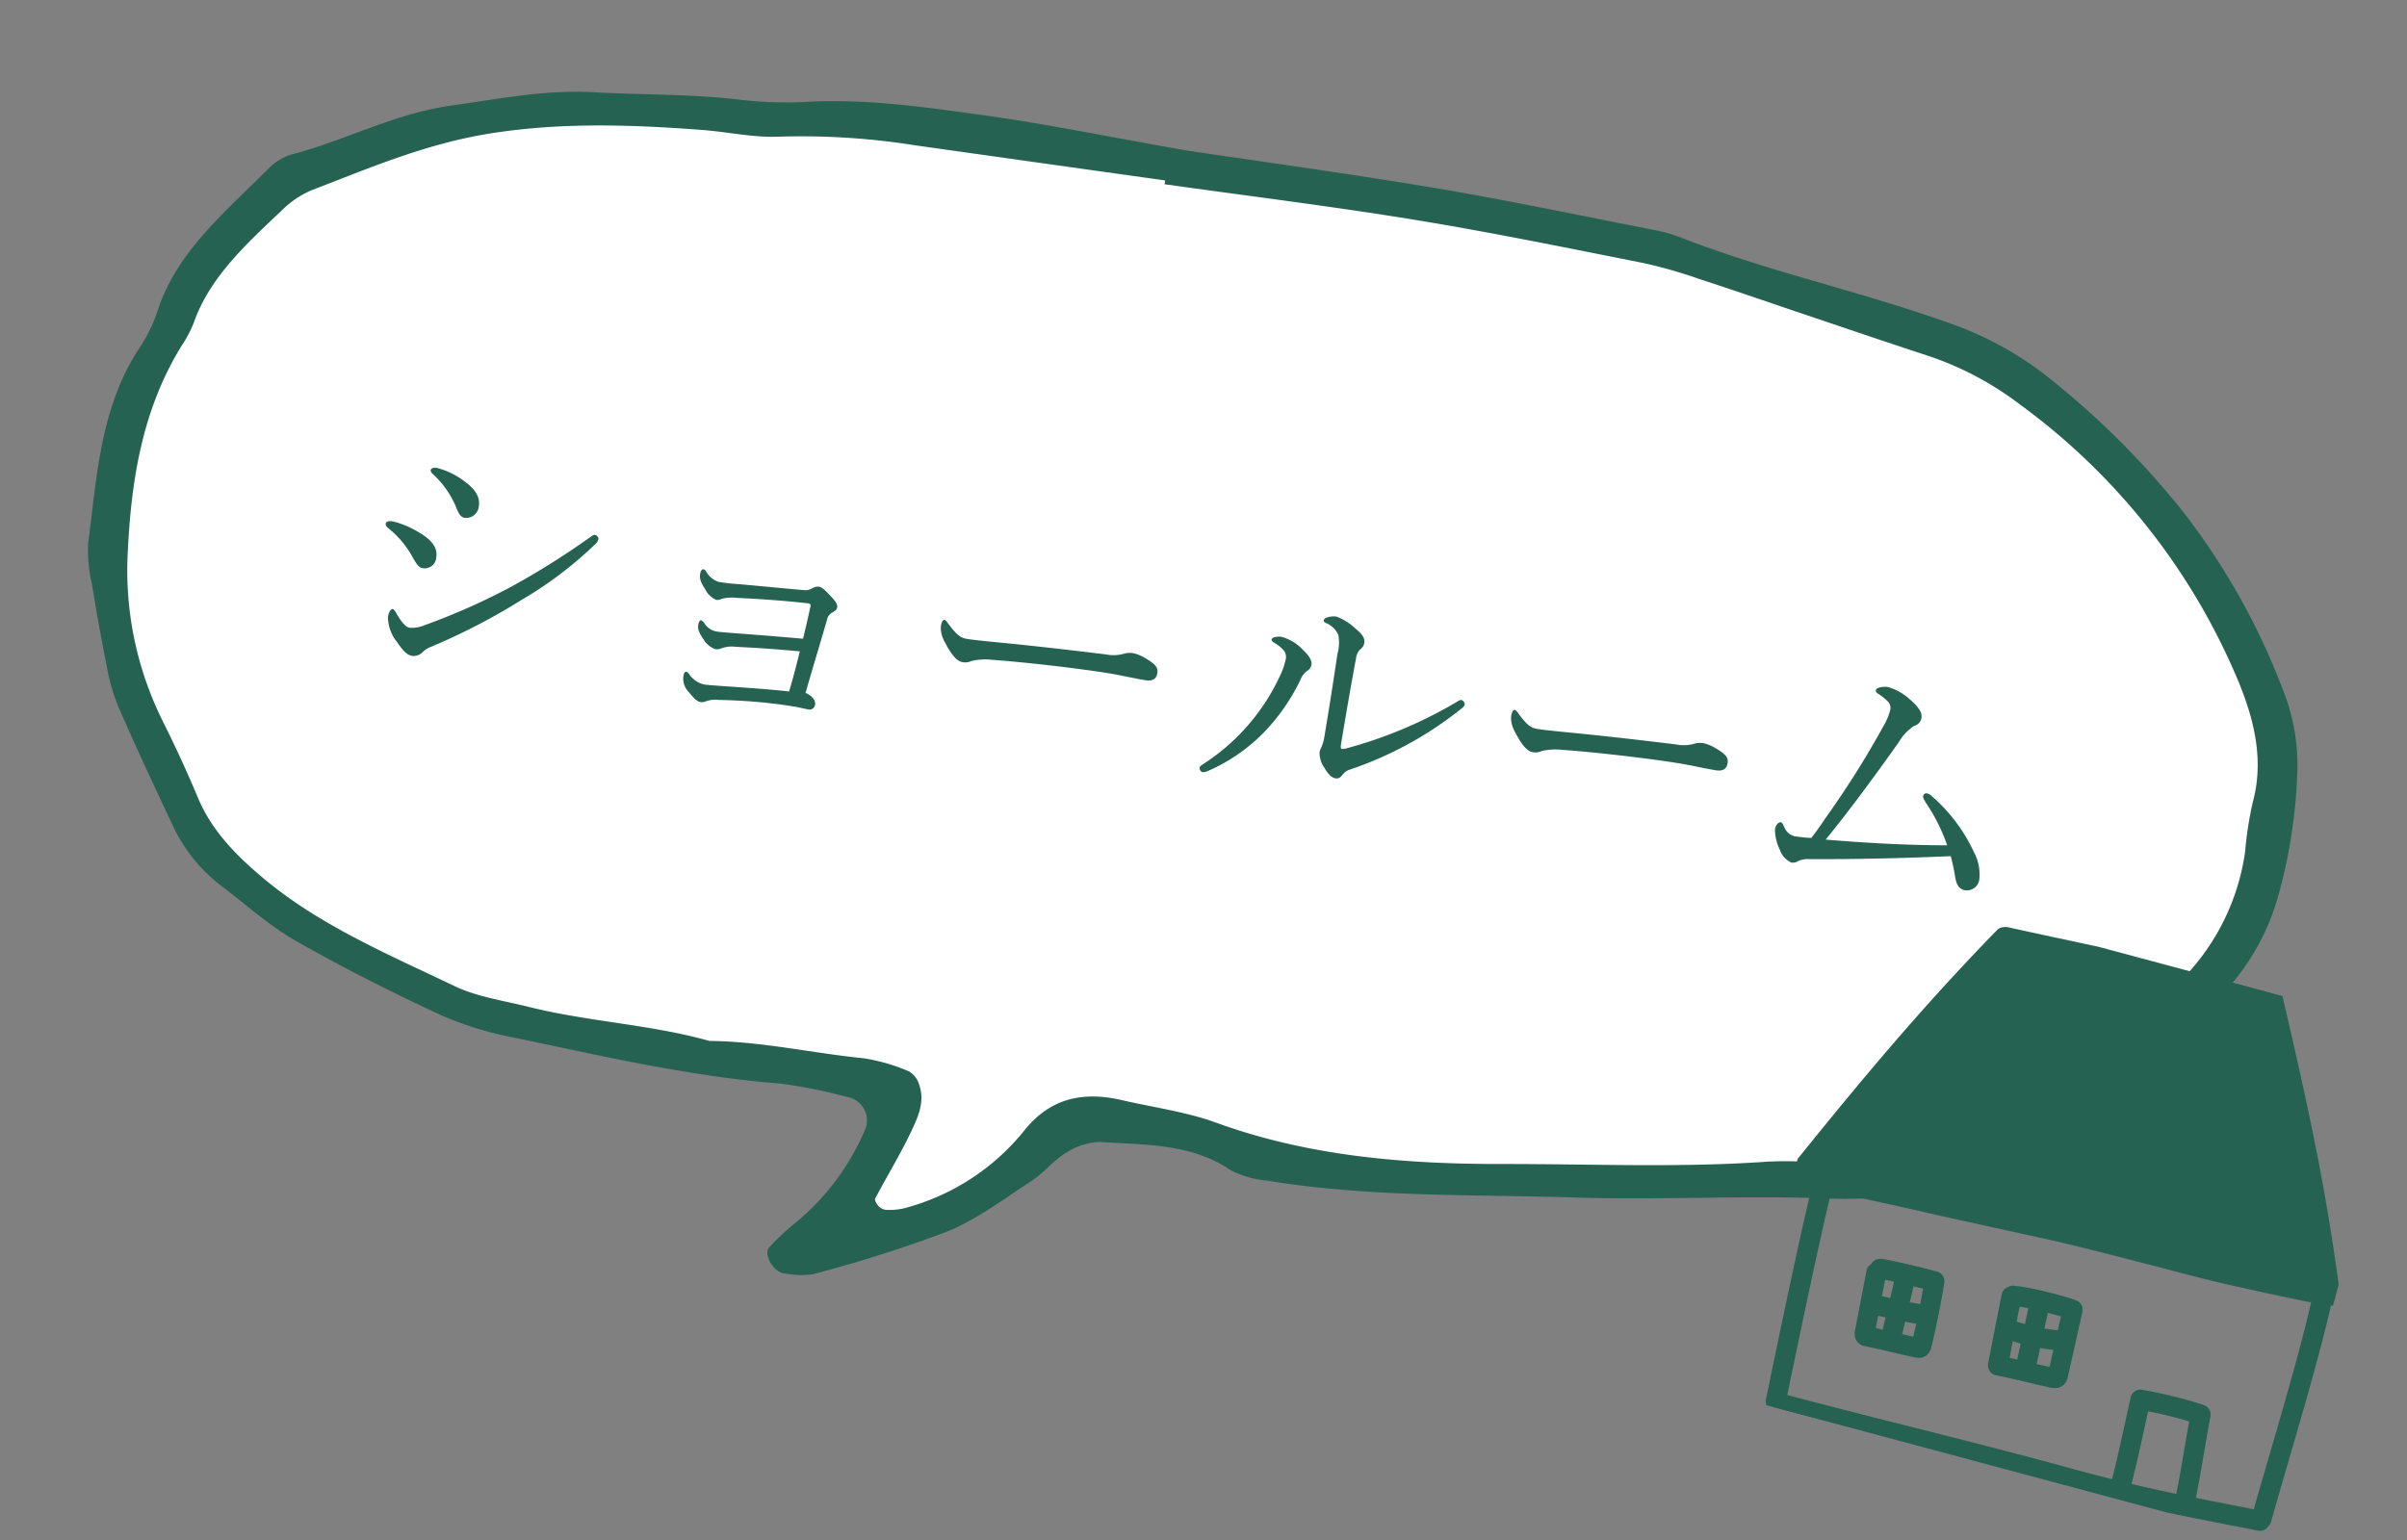
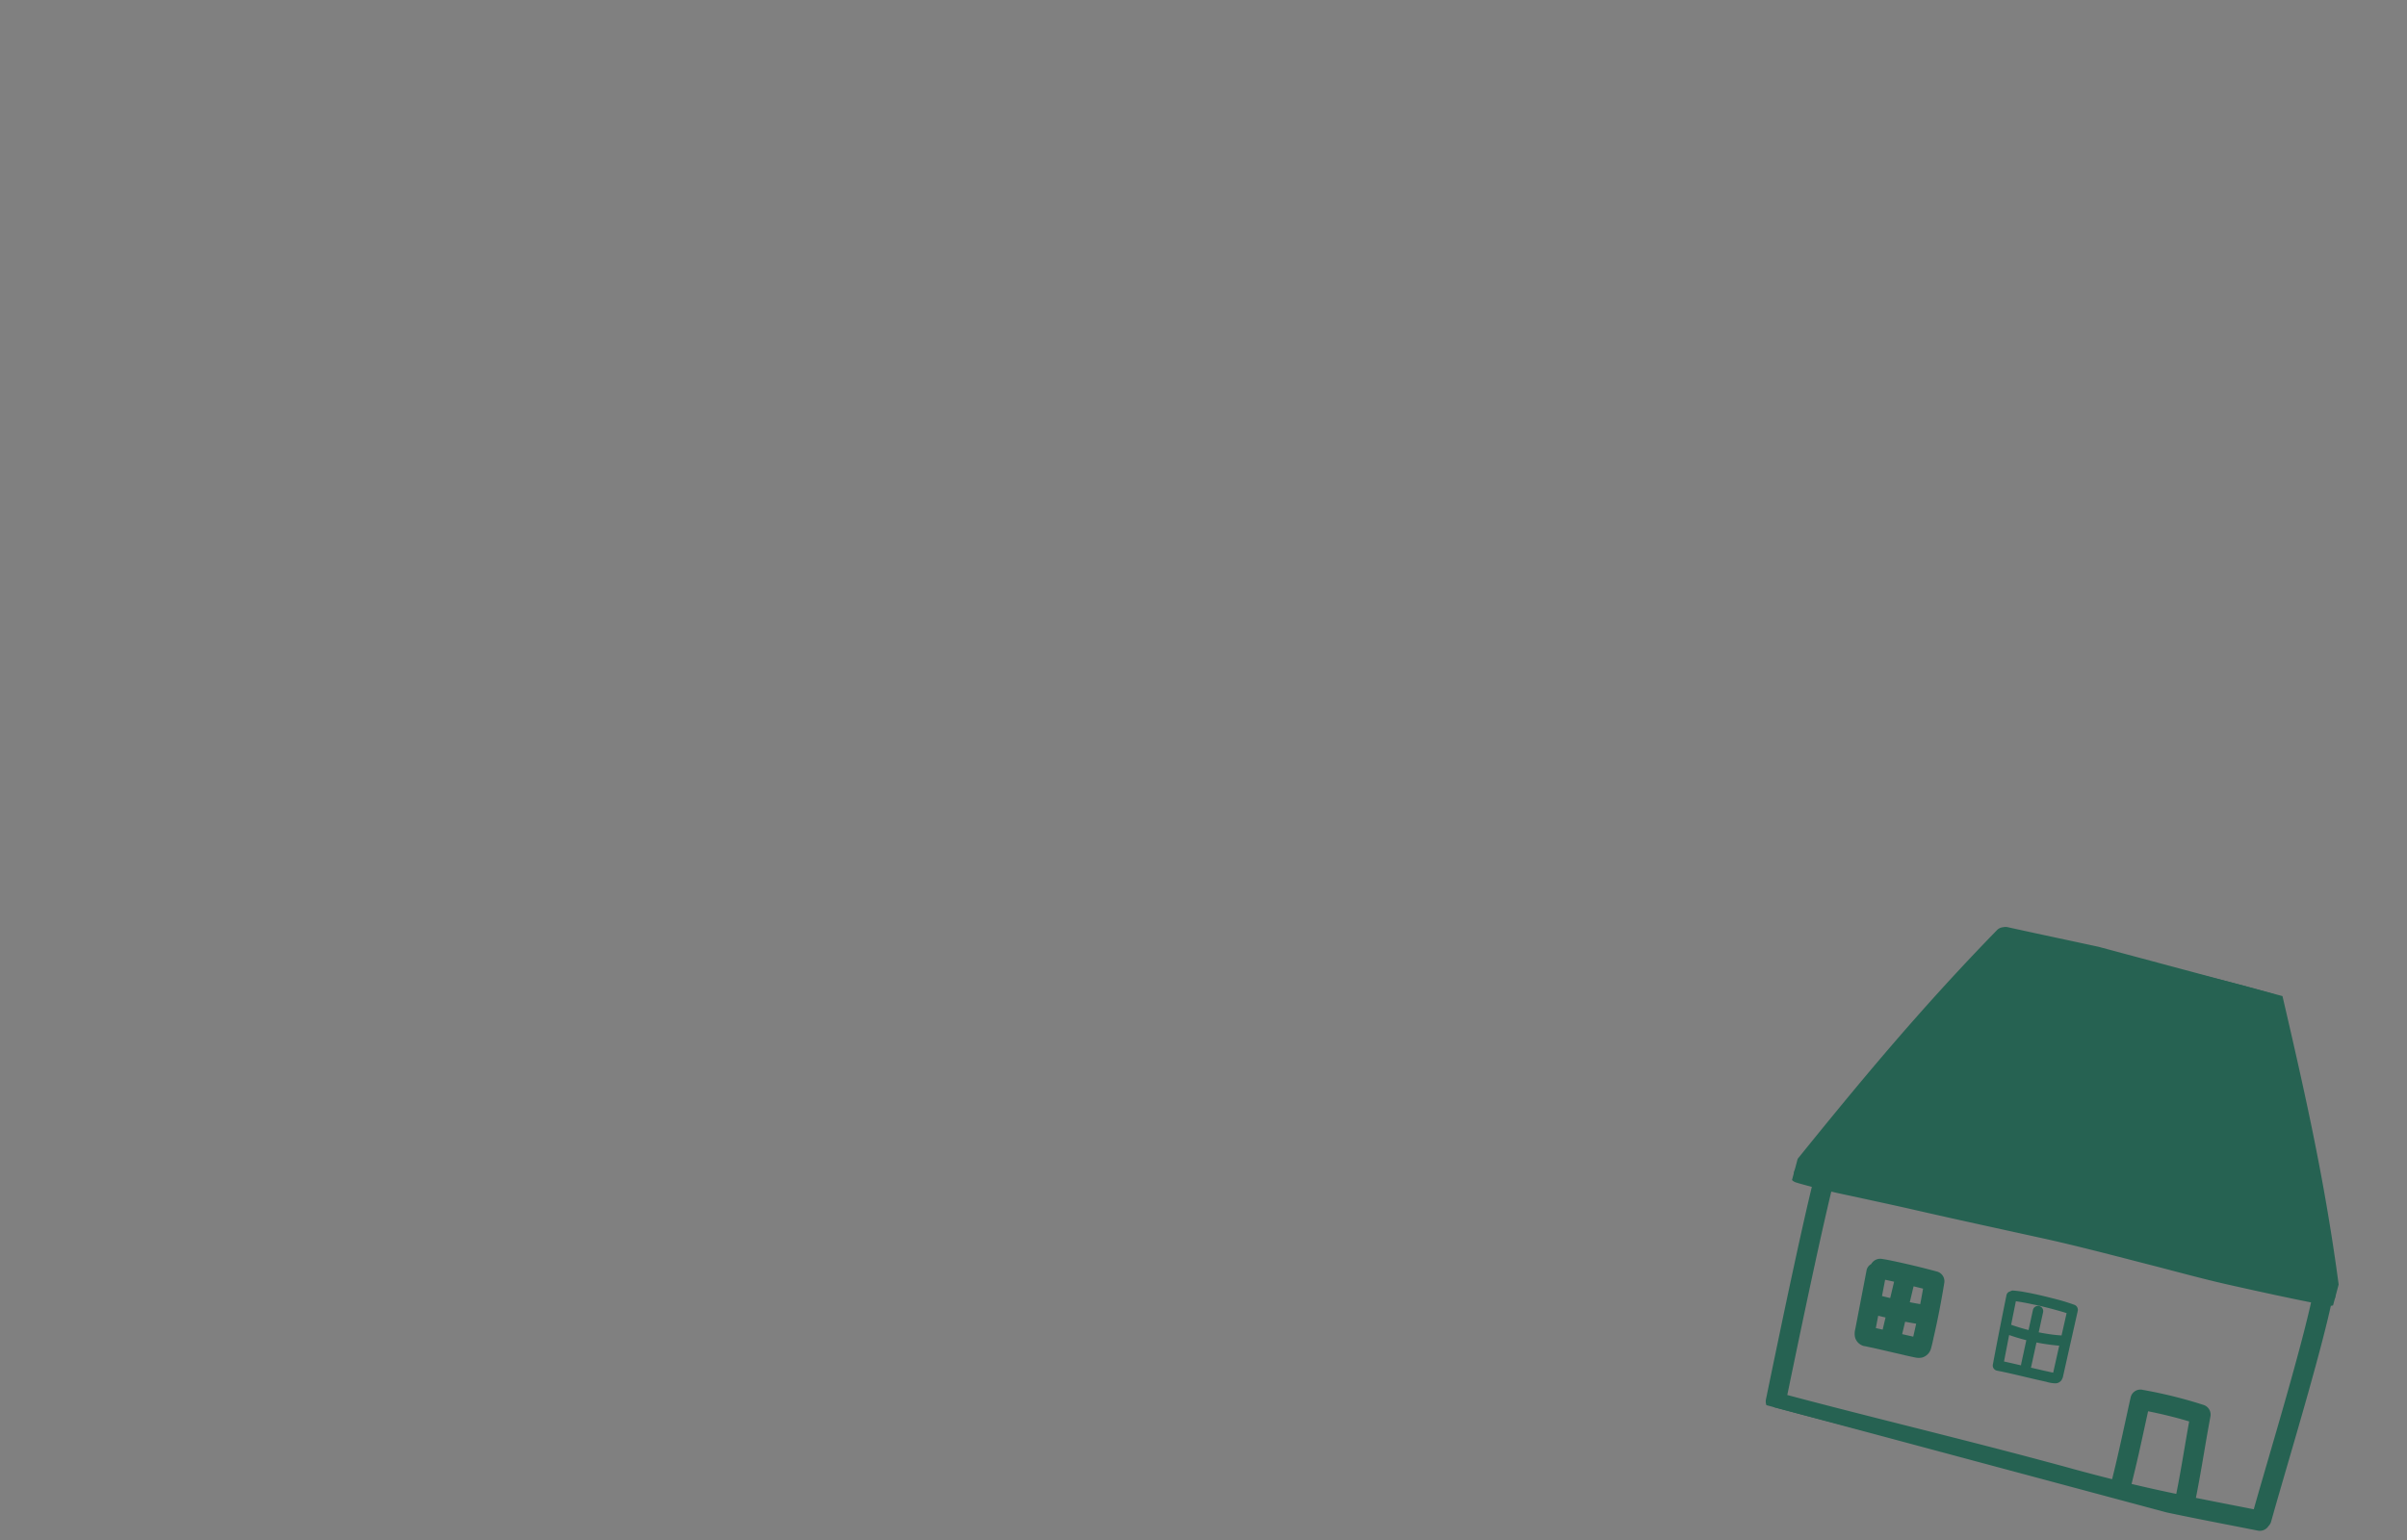
<svg xmlns="http://www.w3.org/2000/svg" width="250.188" height="160.121" viewBox="0 0 250.188 160.121">
  <rect x="0" y="0" width="250.188" height="160.121" fill="#808080" stroke="none" />
  <defs>
    <style>.a{fill:none;}.b,.d{fill:#266252;}.b{stroke:#266252;}.c{clip-path:url(#a);}.e{fill:#fff;}.f{clip-path:url(#b);}</style>
    <clipPath id="a">
-       <rect class="a" width="231.115" height="122.14" />
-     </clipPath>
+       </clipPath>
    <clipPath id="b">
      <rect class="b" width="57.689" height="54.966" />
    </clipPath>
  </defs>
  <g transform="translate(-5506.168 -7550.442)">
    <g transform="translate(5263.981 545.706) rotate(8)">
      <g transform="translate(1231.534 6900.494)">
        <g class="c" transform="translate(0 0)">
          <path class="d" d="M107.442.694C98.651.391,92.255-.023,85.854,0c-6.042.02-12.118-.008-18.087,1.167a40.48,40.48,0,0,1-7,.761c-5.077.1-10.042.917-15.051,1.335-5.169.43-9.7,2.059-14.469,3.414-5.877,1.67-10.449,5.138-15.875,7.394a5.576,5.576,0,0,0-2.134,1.781C9.44,20.877,5.1,25.671,3.936,31.8a16.416,16.416,0,0,1-1.266,4.127C-.651,42.747.042,49.908.1,57.006a15.106,15.106,0,0,0,.979,4.159c.853,2.751,1.746,5.494,2.706,8.221a20.749,20.749,0,0,0,1.755,3.979c2.323,3.783,4.752,7.525,7.2,11.254a16.851,16.851,0,0,0,5.95,5.715c2.822,1.56,5.484,3.4,8.5,4.606C32.341,97,37.67,98.8,43.038,100.448a35.092,35.092,0,0,0,7.889,1.306c9.388.614,18.77,1.474,28.226.893a51.013,51.013,0,0,1,7.046.409,2.468,2.468,0,0,1,2.357,3.091,25.319,25.319,0,0,1-5.925,10.73,25.1,25.1,0,0,0-2.235,2.788c-.567.782.815,2.534,1.954,2.473a8.842,8.842,0,0,0,2.924-.336,140.18,140.18,0,0,0,13.17-6.313c3-1.752,5.421-4.217,7.991-6.46,1.159-1.011,1.9-2.375,3.094-3.349a6.806,6.806,0,0,1,3.418-1.654c4.631-.332,9.334-1.175,13.781,1a9.893,9.893,0,0,0,3.874.569c10.852.258,21.457-1.572,32.144-2.731,8.675-.942,17.2-2.665,25.9-3.537,9.664-.97,17.834-4.937,25.079-10.284a18.186,18.186,0,0,0,3.215-3.267,153.388,153.388,0,0,0,10.328-14.656,24.159,24.159,0,0,0,3.4-9.768,54.332,54.332,0,0,0,.126-12.769,20.956,20.956,0,0,0-2.643-8.18,71.586,71.586,0,0,0-13.092-17.137,87.921,87.921,0,0,0-15.842-11.823,35.177,35.177,0,0,0-11.007-4.065c-9.485-1.957-19.265-2.645-28.677-4.892a16.925,16.925,0,0,0-2.992-.385c-7.734-.409-15.463-.942-23.2-1.142-9.426-.246-18.862-.2-25.9-.266" transform="translate(0.001 0.002)" />
          <path class="e" d="M102.632,1V1.4c8.762,0,17.529-.151,26.281.045,8.064.18,16.123.692,24.177,1.142a50.841,50.841,0,0,1,5.979.839c3.627.639,7.235,1.351,10.852,2.031,4.606.864,9.2,1.748,13.819,2.571a32.829,32.829,0,0,1,10.149,3.689,68.07,68.07,0,0,1,26.436,25.284c2.264,3.836,3.831,7.885,3.254,12.331a37.572,37.572,0,0,0-.068,5.122,23.6,23.6,0,0,1-3.937,13.088c-2.725,4.25-5.6,8.434-8.524,12.585a13.761,13.761,0,0,1-3.2,3.271,50.559,50.559,0,0,1-16.448,8.127c-4.267,1.146-8.7.974-12.9,1.859-8.854,1.867-17.9,2.727-26.858,4-10.018,1.417-20.05,2.031-30.112-.106-3.229-.688-6.672-.663-10.018-.958-4.568-.405-7.656,1.118-9.712,4.684A23.789,23.789,0,0,1,90.655,110.6a6.663,6.663,0,0,1-1.9.43,1.249,1.249,0,0,1-.8-.3c-.218-.188-.495-.528-.427-.721.878-2.444,1.925-4.851,2.7-7.316.509-1.625,1.047-3.337.184-5.011a2.351,2.351,0,0,0-1.236-1.236,19.1,19.1,0,0,0-4.9-.7c-5.363.213-10.755-.262-16.094.446-6.328-.856-12.748-.221-19.081-.892-2.672-.282-5.494-.287-7.957-1.069-7.225-2.289-14.605-4.262-21.006-8.2-3.365-2.072-6.212-4.286-8.088-7.422Q9.779,74.789,7.234,71.1A35.163,35.163,0,0,1,1.221,54.074C.552,46.688.692,39.274,3.83,32.167a11.907,11.907,0,0,0,.878-2.452c.984-4.941,4.3-8.917,7.5-12.929a9.687,9.687,0,0,1,2.759-2.456c5.615-3.116,11.041-6.415,17.51-8.4,7.094-2.178,14.367-2.956,21.767-3.431,2.686-.172,5.46.061,8.049-.426A75,75,0,0,1,76.36,1q13.136.006,26.272,0" transform="translate(3.07 3.09)" />
        </g>
      </g>
-       <path class="d" d="M-80.07-20.55c-.33,0-.57.15-.57.3,0,.18.09.27.27.39a9.774,9.774,0,0,1,2.82,2.85c.48.81.72,1.14,1.2,1.14a1.323,1.323,0,0,0,1.23-1.47c0-.9-.66-1.65-1.77-2.22A8.045,8.045,0,0,0-80.07-20.55Zm2.31,18.48a65.611,65.611,0,0,0,8.52-6.27,40.36,40.36,0,0,0,6.66-6.9.994.994,0,0,0,.27-.63c0-.18-.24-.36-.45-.36-.15,0-.36.27-.69.57a81.436,81.436,0,0,1-6.93,6.03A67.721,67.721,0,0,1-78.75-4.2a3.329,3.329,0,0,1-1.5.51c-.51,0-1.11-.69-1.47-1.11-.21-.27-.42-.54-.57-.54-.21,0-.36.42-.36.9A4.231,4.231,0,0,0-81.3-2.01c.93.99,1.32,1.17,1.83,1.17a1.378,1.378,0,0,0,.99-.6A2.244,2.244,0,0,1-77.76-2.07Zm-5.91-12.27c-.51,0-.72.15-.72.33s.09.3.3.42a10.034,10.034,0,0,1,3.03,2.64c.42.54.78.93,1.14.93a1.218,1.218,0,0,0,1.26-1.38c0-.96-.75-1.68-2.22-2.25A9.647,9.647,0,0,0-83.67-14.34ZM-40.26-3.3c-2.49.12-4.98.36-7.44.57-.69.06-1.08.09-1.44.09a2.607,2.607,0,0,1-1.71-.87.477.477,0,0,0-.3-.15c-.09,0-.21.09-.21.54a2,2,0,0,0,.84,1.53c.6.54.96.81,1.32.81a.87.87,0,0,0,.54-.15,2.864,2.864,0,0,1,1.32-.36,57.064,57.064,0,0,1,6.75-.54h1.41c.48.03.93.06,1.17.06a.568.568,0,0,0,.63-.57c0-.45-.39-.87-1.17-1.08.36-2.91.72-5.49,1.02-7.86a1.066,1.066,0,0,1,.48-.87c.24-.21.36-.33.36-.57,0-.39-.45-.75-1.05-1.2-.57-.45-.9-.63-1.2-.63a1.6,1.6,0,0,0-.69.33,1.3,1.3,0,0,1-.72.27c-2.46.18-4.83.3-7.23.48-.63.06-1.17.06-1.68.06a2.352,2.352,0,0,1-1.47-.87.461.461,0,0,0-.33-.18c-.09,0-.24.18-.24.51,0,.51.18.87.78,1.53a2.347,2.347,0,0,0,1.29.9,1.082,1.082,0,0,0,.57-.21,4.188,4.188,0,0,1,1.5-.33c2.4-.27,4.89-.48,7.44-.6.21,0,.3.09.27.33-.06,1.02-.12,2.04-.24,3.39-2.61.18-4.98.36-7.47.57-.54.03-1.08.09-1.41.09a1.9,1.9,0,0,1-1.53-.69.653.653,0,0,0-.36-.21c-.12,0-.21.21-.21.54,0,.39.18.75.81,1.41a2.316,2.316,0,0,0,1.32.78,1.13,1.13,0,0,0,.63-.18,3.1,3.1,0,0,1,1.44-.39c1.68-.18,4.08-.42,6.66-.57C-39.9-6.51-40.02-5.16-40.26-3.3Zm18.24-6.09a6.282,6.282,0,0,1,2.07-.45c3.93-.33,9.24-.51,11.91-.51,1.47,0,3.09.12,4.23.12.66,0,1.05-.3,1.05-.9,0-.54-.18-.87-1.59-1.41a3.982,3.982,0,0,0-1.23-.27,2.234,2.234,0,0,0-.93.21,3.915,3.915,0,0,1-1.83.36c-2.55.09-6.6.24-10.68.48-2.04.12-3.18.18-3.81.18-.69,0-1.11-.21-2.16-1.23-.21-.21-.33-.36-.48-.36-.21,0-.27.36-.27.75a3.056,3.056,0,0,0,.69,1.56c.78,1.08,1.5,1.74,2.1,1.74A1.558,1.558,0,0,0-22.02-9.39ZM14.73-19.86c-.51,0-1.26.27-1.26.57,0,.15.12.21.3.27A2.348,2.348,0,0,1,15.21-18a4.378,4.378,0,0,1,.21,1.95c.03,3.03.03,6.03,0,8.76a4.132,4.132,0,0,1-.15,1.14,1.664,1.664,0,0,0-.09.51,2.671,2.671,0,0,0,.72,1.47c.54.66.93.93,1.35.93.3,0,.45-.12.63-.45a1.706,1.706,0,0,1,.6-.63A37.834,37.834,0,0,0,29.1-12.51a.717.717,0,0,0,.21-.39.514.514,0,0,0-.39-.42c-.18,0-.3.12-.51.3a45.73,45.73,0,0,1-10.5,6.51,1.354,1.354,0,0,1-.51.15c-.06,0-.15-.12-.15-.36.03-3.39.06-6.09.15-9.21a1.551,1.551,0,0,1,.27-.93,1.074,1.074,0,0,0,.33-.75c0-.54-.42-.9-1.17-1.35A5.991,5.991,0,0,0,14.73-19.86ZM10.2-14.67a7.645,7.645,0,0,1-.33,1.83A21.564,21.564,0,0,1,7.59-7.59,21.584,21.584,0,0,1,3.42-2.55c-.24.21-.3.3-.3.45a.447.447,0,0,0,.36.39,1.347,1.347,0,0,0,.54-.21A18.486,18.486,0,0,0,9.24-6.93a20.967,20.967,0,0,0,2.79-5.82,2.176,2.176,0,0,1,.51-1.02.981.981,0,0,0,.39-.75c0-.45-.45-.93-1.08-1.35a4.716,4.716,0,0,0-2.43-1.02c-.45,0-.99.18-.99.42,0,.12.09.21.24.27a4.154,4.154,0,0,1,1.14.63A1.1,1.1,0,0,1,10.2-14.67ZM37.98-9.39a6.282,6.282,0,0,1,2.07-.45c3.93-.33,9.24-.51,11.91-.51,1.47,0,3.09.12,4.23.12.66,0,1.05-.3,1.05-.9,0-.54-.18-.87-1.59-1.41a3.982,3.982,0,0,0-1.23-.27,2.234,2.234,0,0,0-.93.21,3.915,3.915,0,0,1-1.83.36c-2.55.09-6.6.24-10.68.48-2.04.12-3.18.18-3.81.18-.69,0-1.11-.21-2.16-1.23-.21-.21-.33-.36-.48-.36-.21,0-.27.36-.27.75a3.056,3.056,0,0,0,.69,1.56c.78,1.08,1.5,1.74,2.1,1.74A1.558,1.558,0,0,0,37.98-9.39ZM81.12-6.27c-4.53.69-8.22,1.05-12.57,1.38,2.07-3.57,3.93-7.17,5.94-11.22A5.031,5.031,0,0,1,75.78-18a1.012,1.012,0,0,0,.63-.96c0-.57-.54-1.11-1.47-1.68a5.715,5.715,0,0,0-2.49-.93c-.39,0-1.17.21-1.17.51,0,.18.09.24.27.33a6.25,6.25,0,0,1,1.08.6.99.99,0,0,1,.45.81,6.162,6.162,0,0,1-.36,1.62A96.826,96.826,0,0,1,68.13-6.99c-.33.72-.63,1.35-1.08,2.16a13.2,13.2,0,0,1-1.44.09,1.522,1.522,0,0,1-1.5-.75c-.21-.27-.27-.45-.45-.45-.24,0-.48.36-.48.81a4.844,4.844,0,0,0,.84,2.04A2.226,2.226,0,0,0,65.4-1.98a1.029,1.029,0,0,0,.69-.27,2.282,2.282,0,0,1,1.02-.36c4.71-.72,9.69-1.62,14.55-2.61a21.255,21.255,0,0,1,.81,2.13c.24.69.57,1.14,1.23,1.14a1.3,1.3,0,0,0,1.26-1.44A4.9,4.9,0,0,0,84-5.97a17.453,17.453,0,0,0-5.25-5.1,1.023,1.023,0,0,0-.57-.21.333.333,0,0,0-.33.33c0,.18.09.3.48.75A18.879,18.879,0,0,1,81.12-6.27Z" transform="matrix(1, 0.017, -0.017, 1, 1346.134, 6966.624)" />
    </g>
    <g transform="matrix(0.966, 0.259, -0.259, 0.966, 5700.634, 7642.54)">
      <g class="f">
        <path class="d" d="M57.655,28.681q-2.4-5.853-5.139-11.558c-1.73-3.613-3.55-7.183-5.411-10.73Q45.5,3.34,43.874.3a.542.542,0,0,0-.467-.268c-3.666-.081-7.335-.007-11,.122-3.792.133-7.582.328-11.371.521-2.052.1-4.1.207-6.156.3a.542.542,0,0,0-.282.088.49.49,0,0,0-.319.252q-3.106,5.548-5.925,11.25c-1.843,3.719-3.6,7.478-5.314,11.258Q1.532,27.151.058,30.5a.549.549,0,0,0,.467.814c.712.019,1.426.018,2.139.007.029,1.316.075,2.632.127,3.948q.1,2.417.216,4.832.123,2.519.26,5.037.129,2.393.267,4.786.115,2.011.231,4.021l.024.422a.584.584,0,0,0,.353.51.519.519,0,0,0,.306.091c3.314,0,6.627-.035,9.94-.079,3.4-.045,6.791-.1,10.186-.139s6.816-.065,10.223-.051c3.373.014,6.738,0,10.109-.153,3.326-.155,6.647-.395,9.969-.623l1.272-.087a.561.561,0,0,0,.532-.451.528.528,0,0,0,.109-.318c.01-1.293.036-2.586.063-3.879q.049-2.421.1-4.841.053-2.638.088-5.276c.021-1.7.032-3.408.021-5.112-.009-1.47-.033-2.94-.1-4.408,0-.055-.006-.11-.008-.166l.179-.016c.307-.029.668-.329.521-.685M41.774,53.569c-.019-2.4-.141-4.805-.255-7.206q-.036-.76-.069-1.52a47.063,47.063,0,0,1,5.379-.1c.184,2.3.434,4.586.611,6.882q.065.848.113,1.7-.711.041-1.422.079-2.178.114-4.356.168m6.857-.311c-.133-2.346-.381-4.685-.593-7.025-.061-.67-.118-1.34-.169-2.01a.555.555,0,0,0-.541-.541,47.045,47.045,0,0,0-6.267.109.668.668,0,0,0-.1.017.47.47,0,0,0-.071,0,.549.549,0,0,0-.541.541c.1,2.439.243,4.878.311,7.319q.027.964.035,1.929-2.311.044-4.624.028c-3.408-.024-6.816-.006-10.223.03s-6.8.089-10.206.136c-3.326.046-6.653.086-9.979.095H4.843q-.1-1.717-.2-3.433-.135-2.351-.263-4.7-.137-2.514-.263-5.029-.121-2.45-.224-4.9c-.058-1.419-.11-2.839-.144-4.259q0-.132-.006-.264c1.149-.035,2.3-.092,3.444-.145,1.945-.09,3.89-.192,5.835-.263,4.572-.167,9.14-.395,13.71-.6,3.792-.172,7.594-.179,11.388-.221,2.913-.032,5.835,0,8.745-.13,3-.132,6.009-.258,9.007-.468.062,1.3.089,2.6.1,3.9.016,1.685.009,3.371-.009,5.056q-.028,2.644-.083,5.289-.048,2.461-.1,4.922c-.028,1.339-.056,2.677-.07,4.016q0,.065,0,.131c-2.36.161-4.719.331-7.08.477" transform="translate(0 0)" />
        <path class="d" d="M4.449,55.465h0a1.031,1.031,0,0,1-.542-.149,1.092,1.092,0,0,1-.616-.925L3.2,52.85q-.084-1.45-.167-2.9c-.1-1.831-.189-3.352-.267-4.787-.1-1.86-.186-3.509-.26-5.04-.088-1.805-.159-3.387-.216-4.837-.052-1.323-.089-2.438-.115-3.462l-.469,0c-.421,0-.812,0-1.2-.015a1.016,1.016,0,0,1-.849-.469A1.113,1.113,0,0,1-.4,30.295c1.153-2.61,2.1-4.732,2.985-6.68C4.5,19.392,6.241,15.7,7.908,12.341,9.82,8.483,11.817,4.69,13.844,1.069A1,1,0,0,1,14.4.6a1.045,1.045,0,0,1,.461-.126c2.019-.088,4.062-.191,6.153-.3l.613-.031C25.151-.034,28.8-.219,32.39-.344,35.426-.451,37.921-.5,40.242-.5c1.09,0,2.159.011,3.177.034a1.035,1.035,0,0,1,.9.532c1.028,1.923,2.13,3.993,3.233,6.1,2.143,4.086,3.865,7.5,5.419,10.747,1.848,3.86,3.581,7.757,5.151,11.584a.908.908,0,0,1-.065.832,1.164,1.164,0,0,1-.578.471c.065,1.524.081,3.013.089,4.158.01,1.515,0,3.142-.021,5.121-.018,1.535-.046,3.164-.089,5.28q-.026,1.262-.053,2.525-.025,1.158-.049,2.317c-.024,1.191-.052,2.541-.062,3.873a1.024,1.024,0,0,1-.144.517,1.067,1.067,0,0,1-.963.747l-1.272.087-1.187.082c-2.88.2-5.858.406-8.793.542-2.353.109-4.878.158-8.188.158-.582,0-1.219,0-1.946,0-.631,0-1.284,0-1.942,0-2.444,0-5.073.017-8.273.055-2.081.024-4.2.055-6.243.084l-3.942.055C11.455,55.425,7.973,55.465,4.449,55.465Zm-.02-1,.02,0c3.519,0,7-.04,9.934-.079l3.941-.055c2.047-.029,4.164-.06,6.246-.084,3.2-.037,5.837-.055,8.285-.055.659,0,1.314,0,1.946,0,.725,0,1.36,0,1.941,0h0c3.294,0,5.805-.048,8.142-.157,2.924-.136,5.9-.342,8.77-.541l1.188-.082,1.273-.087c.042,0,.07-.023.073-.036l.008-.049-.451.031-1.92.132c-1.692.117-3.441.238-5.163.344l-.5.031-.029-.5c-.1-1.775-.271-3.579-.435-5.324q-.079-.842-.156-1.684c-.072-.792-.125-1.433-.169-2.018-.006-.076-.033-.077-.067-.079-.761-.038-1.532-.057-2.294-.057-1.3,0-2.613.055-3.907.164l-.026,0-.086.021L40.9,44.3a.1.1,0,0,0-.058.028c.034.807.073,1.627.111,2.421.076,1.6.154,3.262.2,4.9.019.685.031,1.319.036,1.939l0,.494-.494.009c-1.133.022-2.279.033-3.407.033-.408,0-.822,0-1.23,0-1.03-.007-2.11-.011-3.211-.011-2.1,0-4.394.013-7,.041-2.52.026-5.083.063-7.562.1l-2.642.038c-3.2.044-6.618.086-9.985.095H4.371l-.094-1.621q-.066-1.142-.132-2.284c-.1-1.737-.186-3.275-.264-4.7-.1-1.853-.187-3.5-.263-5.032-.092-1.864-.164-3.423-.224-4.906-.07-1.713-.114-3.029-.144-4.268l-.017-.761.5-.015c.965-.03,1.947-.075,2.9-.12l.541-.025,1.63-.077c1.379-.066,2.805-.135,4.21-.186,3.421-.125,6.9-.287,10.263-.443l3.443-.159c3.137-.142,6.327-.172,9.412-.2l1.994-.02c.822-.009,1.659-.013,2.468-.017,2.055-.01,4.181-.021,6.261-.112l.554-.024c2.769-.121,5.633-.246,8.441-.443l.51-.036.024.511c.055,1.14.087,2.387.1,3.923.014,1.487.012,3.1-.009,5.066-.016,1.54-.043,3.222-.083,5.293q-.032,1.629-.068,3.258-.018.832-.035,1.664c-.027,1.306-.056,2.655-.07,4.011l-.005.531,0-.009.074-.1a.029.029,0,0,0,.007-.02c.01-1.338.038-2.691.063-3.886q.024-1.159.049-2.318.027-1.262.053-2.524c.043-2.114.07-3.74.088-5.272.024-1.973.03-3.594.021-5.1-.008-1.2-.026-2.789-.1-4.388,0-.034,0-.068-.005-.1l-.027-.543.547-.048.107-.009a.2.2,0,0,0,.089-.04c-1.558-3.8-3.277-7.66-5.11-11.489C50.517,14.1,48.8,10.7,46.663,6.626c-1.1-2.1-2.2-4.162-3.226-6.081A.089.089,0,0,0,43.4.533C42.386.511,41.325.5,40.242.5c-2.309,0-4.793.049-7.816.155-3.584.126-7.227.31-10.751.489l-.613.031c-2.092.106-4.138.209-6.16.3a.067.067,0,0,0-.026,0l-.075.05-.077.018-.008.012C12.7,5.164,10.708,8.942,8.8,12.785c-1.662,3.353-3.4,7.031-5.307,11.242C2.615,25.973,1.668,28.092.516,30.7a.129.129,0,0,0-.008.108.154.154,0,0,0,.031,0c.374.01.756.015,1.169.015.3,0,.613,0,.949-.008l.5-.008.011.5c.026,1.154.066,2.406.127,3.94.057,1.446.128,3.025.215,4.827.075,1.529.16,3.176.26,5.034.078,1.434.162,2.955.266,4.784q.083,1.45.167,2.9l.089,1.543a.108.108,0,0,0,.034.073l.059.022ZM4.257,31.776c.03,1.166.073,2.419.138,4.02.06,1.48.132,3.036.224,4.9.076,1.531.162,3.176.263,5.027.078,1.427.164,2.964.263,4.7q.065,1.142.131,2.283l.039.678h.344c3.362-.008,6.781-.05,9.974-.095l2.642-.038c2.479-.036,5.043-.072,7.565-.1,2.613-.027,4.907-.041,7.014-.041,1.1,0,2.186,0,3.218.011.405,0,.817,0,1.223,0,.957,0,1.928-.008,2.893-.024-.006-.457-.016-.927-.03-1.424-.046-1.625-.124-3.278-.2-4.877-.038-.8-.077-1.622-.111-2.434a1.043,1.043,0,0,1,1.018-1.062h.058c.032-.006.065-.01.1-.012,1.322-.111,2.664-.168,3.991-.168.778,0,1.566.019,2.343.058a1.054,1.054,0,0,1,1.015,1c.044.579.1,1.216.168,2q.076.84.156,1.68c.15,1.591.3,3.23.408,4.859,1.556-.1,3.129-.207,4.656-.313l1.46-.1c.015-1.249.041-2.489.066-3.69q.017-.832.035-1.665.035-1.628.068-3.256c.041-2.068.067-3.747.083-5.284.02-1.962.023-3.565.009-5.046-.013-1.3-.038-2.384-.078-3.374-2.656.178-5.347.3-7.955.41l-.553.024c-2.1.092-4.235.1-6.3.113-.807,0-1.642.008-2.462.017l-2,.02c-3.076.029-6.257.059-9.376.2l-3.442.159c-3.366.156-6.847.318-10.273.443-1.4.051-2.822.119-4.2.185l-1.632.077-.54.025C5.881,31.71,5.067,31.748,4.257,31.776Zm37.022,22.3,0-.509c-.017-2.2-.124-4.445-.227-6.614l-.027-.572q-.036-.761-.069-1.522l-.021-.484.483-.037c1.193-.091,2.4-.136,3.6-.136.61,0,1.227.012,1.836.035l.444.017.035.443c.087,1.084.191,2.187.291,3.254.112,1.188.227,2.417.32,3.629.042.551.081,1.125.113,1.707l.028.5-.5.029c-.529.031-1,.057-1.425.079-1.407.074-2.877.13-4.369.169Zm.693-8.774q.023.516.047,1.032l.027.572c.1,2.012.194,4.087.223,6.144,1.309-.037,2.6-.089,3.836-.154l.92-.05c-.025-.4-.053-.8-.082-1.188-.093-1.2-.208-2.429-.319-3.613-.087-.925-.176-1.877-.255-2.823-.451-.013-.906-.02-1.355-.02C44,45.208,42.982,45.241,41.972,45.307Z" transform="translate(0 0)" />
        <path class="d" d="M105.685,355.026a.554.554,0,0,0-.541-.541c-1.58-.005-3.166.035-4.744.124-.347.02-.7.04-1.042.083a.555.555,0,0,0-.541.541c0,.008,0,.016,0,.025a.5.5,0,0,0-.28.465l.36,4.976.087,1.2a1.415,1.415,0,0,0,.149.665.811.811,0,0,0,.744.355c.365-.016.73-.041,1.1-.056,1.026-.041,2.052-.07,3.078-.11.381-.015.762-.028,1.142-.055a1.152,1.152,0,0,0,.542-.133.849.849,0,0,0,.373-.747c.006-.414-.021-.832-.037-1.246q-.1-2.78-.389-5.549m-1.03.542q.128,1.33.216,2.663a.418.418,0,0,0-.247-.053q-.934.092-1.871.148-.038-1.361-.075-2.722.71-.019,1.42-.029l.558-.006m-3.169.073.11,0q.038,1.372.076,2.743-.867.034-1.735.039a.508.508,0,0,0-.119.015l-.195-2.691c.618-.062,1.244-.08,1.863-.1m-1.295,6.18-.129.008-.014-.188q-.023-.314-.045-.629l-.11-1.515c.014,0,.028,0,.042,0q.883,0,1.765-.04l.057,2.058a.568.568,0,0,0,.06.235l-.418.014c-.4.015-.806.03-1.209.052m4.109-.156c-.5.021-1,.038-1.5.055a.489.489,0,0,0,.037-.2q-.029-1.056-.058-2.113.922-.057,1.841-.147a.689.689,0,0,0,.3-.1c.01.193.022.387.031.58q.028.59.047,1.18.009.275.016.551c0,.055,0,.109,0,.164l-.141.008c-.194.01-.389.019-.583.027" transform="translate(-88.125 -317.02)" />
        <path class="d" d="M99.836,363.424a1.294,1.294,0,0,1-1.127-.6,1.764,1.764,0,0,1-.217-.842l-.09-1.251-.36-4.976a.963.963,0,0,1,.3-.764,1.075,1.075,0,0,1,.957-.8c.35-.043.694-.065,1.075-.086,1.57-.088,3.177-.13,4.774-.125a1.045,1.045,0,0,1,1.037.99c.191,1.857.323,3.735.392,5.582,0,.107.009.214.014.321.014.31.028.63.024.951a1.332,1.332,0,0,1-.61,1.166,1.621,1.621,0,0,1-.77.206c-.35.025-.7.038-1.043.051l-.115,0c-.489.019-.985.036-1.465.052-.529.018-1.075.036-1.612.058-.193.008-.39.019-.581.029-.171.009-.342.019-.513.026Zm-.228-1.066a.386.386,0,0,0,.228.066h.022c.167-.007.334-.017.5-.026.195-.011.4-.022.6-.03.54-.022,1.088-.04,1.618-.058.479-.016.974-.033,1.46-.052l.115,0c.333-.013.677-.026,1.01-.05a.805.805,0,0,0,.315-.059.23.23,0,0,0,.05-.041l-.613.035c-.2.01-.393.019-.59.027-.514.021-1.023.039-1.5.055l-1.142.039-.259.009c-.392.014-.8.029-1.2.052Zm-.568-6.648.449,6.207a.945.945,0,0,0,.074.392.181.181,0,0,0,.037.043l-.246-3.4h0l-.238-3.285-.056.031A.114.114,0,0,0,99.04,355.709Zm6.384,3.4.012.211c.007.13.015.26.021.391.019.391.035.791.048,1.187q.009.277.017.554l.017.633a.455.455,0,0,0,.074-.272c0-.291-.009-.6-.023-.892,0-.11-.01-.219-.014-.328-.068-1.826-.2-3.682-.387-5.517a.156.156,0,0,0-.033-.091h-.012c-1.578-.005-3.165.036-4.715.123-.363.02-.689.041-1.008.08a.235.235,0,0,0-.1.035l0,.049.25-.025c.562-.057,1.129-.077,1.677-.1l.218-.008.059,0,.051,0,.5-.019.1,3.742-.494.019c-.585.023-1.174.036-1.751.039h0l-.238.058.237.02.024,0c.57,0,1.15-.017,1.723-.039l.506-.02.071,2.564a.075.075,0,0,0,.009.027l.04.08.034-.083-.072-2.593.482-.03c.615-.038,1.229-.087,1.823-.145a.189.189,0,0,0,.081-.027l.043-.028-.053-.029c-.607.059-1.234.109-1.863.147l-.516.031-.1-3.739.5-.013c.487-.013.967-.023,1.426-.029l.561-.006.457,0,.044.455c.087.9.16,1.8.217,2.678l0,.076,0,0,.019.36.031.482Zm-4.992.886.095,1.307c.245-.011.487-.021.726-.029l-.036-1.3C100.955,359.987,100.693,359.993,100.432,360Zm2.864-.123.037,1.328c.31-.011.628-.023.948-.036l.231-.01q0-.112-.007-.223c-.013-.386-.028-.774-.046-1.155C104.076,359.814,103.687,359.846,103.3,359.873Zm-3.138-3.672.124,1.715c.291,0,.584-.01.878-.018l-.048-1.743C100.8,356.167,100.475,356.18,100.158,356.2Zm3.034-.11.047,1.7c.369-.026.735-.056,1.1-.09-.039-.539-.083-1.085-.133-1.63h-.1C103.808,356.079,103.5,356.085,103.192,356.092Z" transform="translate(-88.125 -317.02)" />
        <path class="d" d="M240.866,352.241l-.075-1.838q-.085-2.074-.17-4.148a.557.557,0,0,0-.541-.541,21.969,21.969,0,0,0-2.372-.064c-.948.009-1.9.04-2.843.12a11.44,11.44,0,0,0-1.286.164.465.465,0,0,0-.258.159.5.5,0,0,0-.28.466q.172,2.842.377,5.683.059.815.121,1.63a.548.548,0,0,0,.541.541c1.425-.1,2.857-.116,4.284-.169.343-.013.686-.026,1.028-.042a3.349,3.349,0,0,0,.973-.1.788.788,0,0,0,.471-.431,1.152,1.152,0,0,0,.069-.51l-.038-.919m-4.769-5.466c.937-.042,1.877-.057,2.815-.037.216,0,.432.011.648.022q.048,1.189.094,2.378c-.182.035-.364.068-.546.1q-.176.029-.353.054l-.1.014-.045.006-.014,0-.1.013c-.406.051-.813.087-1.22.114q-.051-1.056-.1-2.112a.541.541,0,0,0-1.082,0q.052,1.078.1,2.156-.944.012-1.887-.061c-.027-.41-.056-.819-.082-1.229s-.053-.841-.078-1.262l.033-.005.028,0q.269-.033.539-.058c.449-.041.9-.067,1.351-.087m-1.518,6.526q-.1-1.4-.2-2.8.932.069,1.866.054l.122,2.534a.589.589,0,0,0,.024.137l-.23.008c-.527.019-1.055.035-1.582.062m3.913-.144-1.05.038a.459.459,0,0,0,.006-.1l-.124-2.578a21.773,21.773,0,0,0,2.372-.29q.057,1.436.119,2.872l-.349.019c-.325.016-.65.029-.975.041m1.333.2a.193.193,0,0,1,0-.031s0,.008,0,.012v.019" transform="translate(-208.411 -309.116)" />
-         <path class="d" d="M234.047,354.914a1.055,1.055,0,0,1-1.007-1q-.062-.816-.121-1.632c-.135-1.874-.262-3.788-.378-5.688A.992.992,0,0,1,233,345.7a.944.944,0,0,1,.477-.257,11.937,11.937,0,0,1,1.343-.172c.853-.072,1.769-.111,2.88-.121.226,0,.452,0,.679,0,.48,0,1.112.008,1.747.071a1.05,1.05,0,0,1,.991,1.018l.283,6.9a1.635,1.635,0,0,1-.107.724,1.281,1.281,0,0,1-.755.7,2.756,2.756,0,0,1-.924.127c-.069,0-.136,0-.2.006-.353.017-.705.03-1.033.042-.437.016-.881.03-1.311.042-.972.029-1.977.059-2.958.126Zm-.506-8.368c.115,1.891.241,3.795.376,5.66q.059.815.12,1.629a.159.159,0,0,0,.029.078c.993-.067,2-.1,2.975-.126.428-.013.87-.026,1.3-.042.325-.012.674-.026,1.023-.042.073,0,.15,0,.228-.007a2.079,2.079,0,0,0,.592-.063.407.407,0,0,0,.115-.063l-.458.027-.354.019c-.336.016-.67.03-.981.041l-1.051.038-.614.021h0l-.983.035c-.413.014-.84.029-1.258.051l-.488.025-.036-.487c-.07-.945-.138-1.886-.2-2.8l-.039-.575.575.043c.6.044,1.214.062,1.821.053l.484-.008.145,3.017a.1.1,0,0,0,0,.021l.052.177.027-.154-.147-3.064.49-.033a21.351,21.351,0,0,0,2.318-.283l.565-.1.023.573c.044,1.122.082,2.034.119,2.87l.02.463a.231.231,0,0,0,.039-.063.686.686,0,0,0,.03-.295l-.283-6.9c0-.028,0-.055-.091-.064-.591-.059-1.192-.066-1.648-.066-.224,0-.447,0-.669,0-1.086.01-1.977.048-2.805.118a11.236,11.236,0,0,0-1.208.152l-.058.067-.08.044A.1.1,0,0,0,233.541,346.546Zm1.376,4.493c.04.573.082,1.155.125,1.74.264-.011.528-.02.786-.029h.022l-.081-1.688C235.485,351.06,235.2,351.053,234.917,351.039Zm2.93-.063.082,1.7.544-.02c.262-.01.541-.021.822-.034-.024-.552-.048-1.145-.075-1.813C238.764,350.88,238.305,350.935,237.847,350.976Zm-1.915-.994c-.553,0-1.113-.022-1.665-.065l-.432-.034-.029-.432q-.016-.236-.032-.472-.026-.379-.05-.758-.04-.631-.078-1.263l-.028-.457.527-.078c.19-.023.377-.043.555-.059.412-.037.848-.065,1.374-.089.693-.031,1.372-.046,2.017-.046.279,0,.558,0,.83.009s.467.012.662.022l.456.023.018.456q.048,1.189.094,2.378l.017.43-.423.081c-.214.041-.391.072-.559.1q-.181.029-.362.056l-.271.037c-.394.049-.8.087-1.25.116l-.507.033-.126-2.62a.045.045,0,1,0-.082-.037l.128,2.662-.518.006Zm-1.157-1.033c.3.017.6.027.893.031l-.078-1.632q0-.024,0-.048c-.287.017-.547.036-.8.059l-.118.011q.024.394.049.787.024.377.05.754Zm2.889-1.718q0,.034.006.069l.077,1.6c.236-.021.463-.045.684-.072l.252-.034q.172-.025.345-.053l.11-.018q-.029-.74-.059-1.481l-.177,0c-.265-.006-.537-.008-.809-.008Z" transform="translate(-208.411 -309.116)" />
      </g>
    </g>
  </g>
</svg>